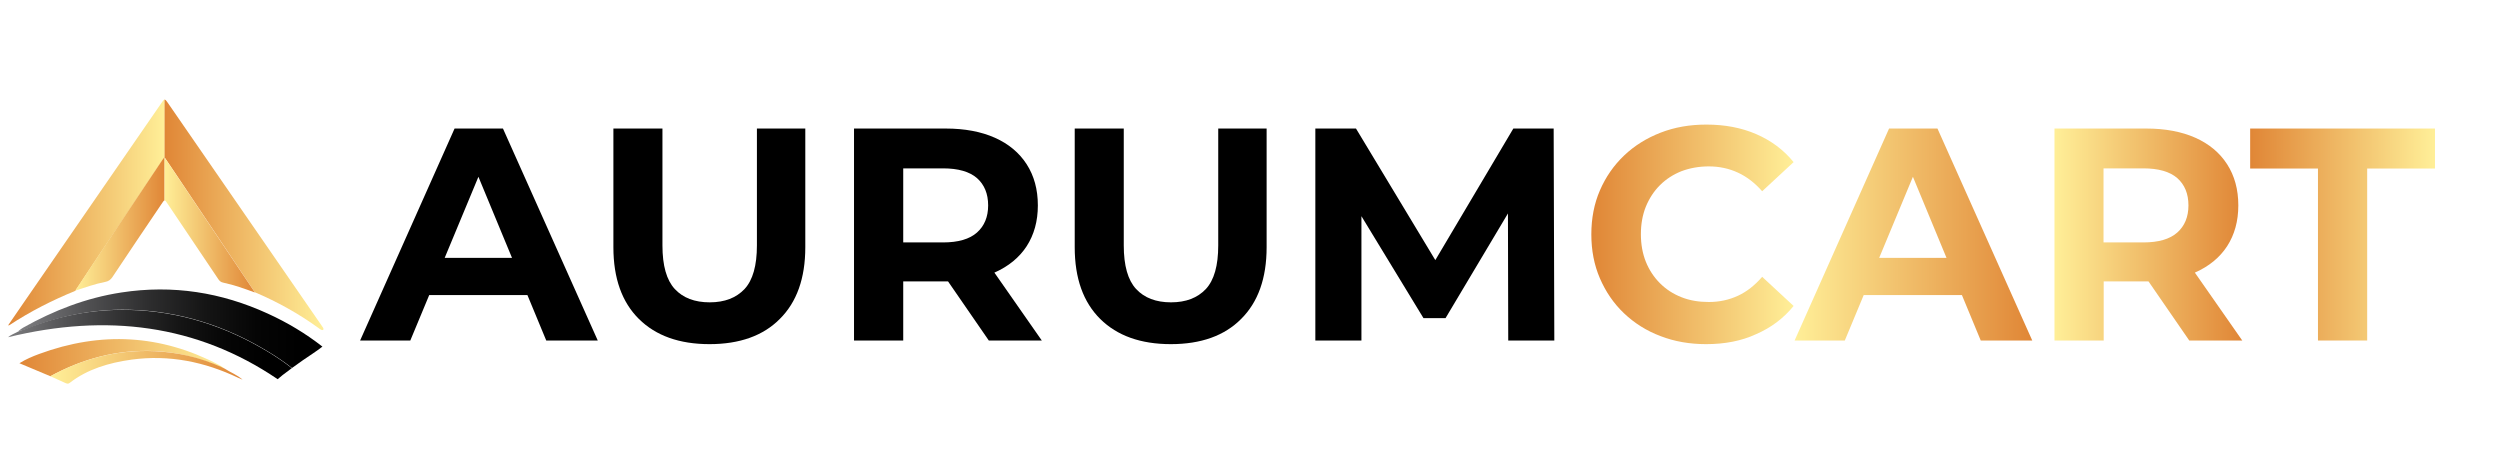
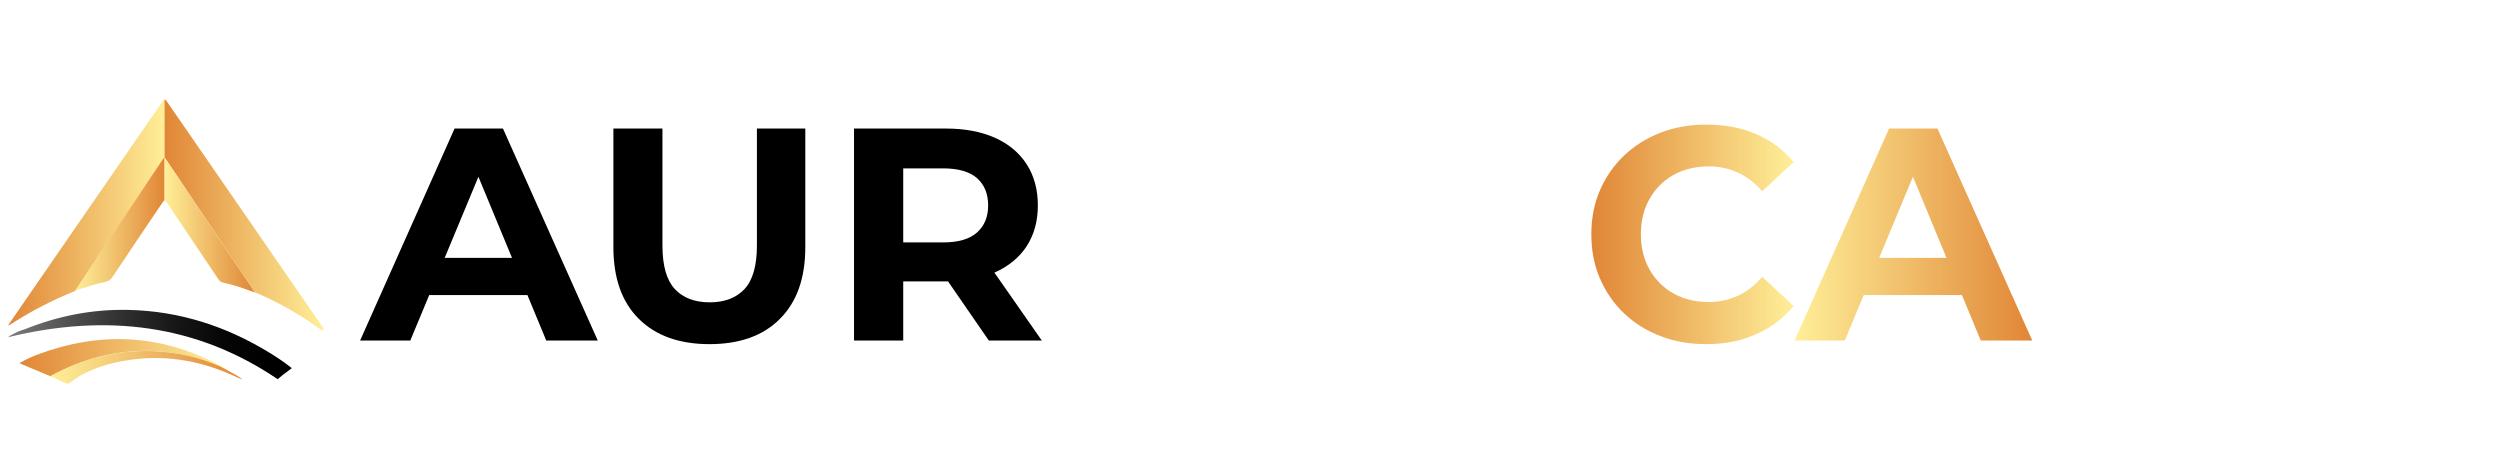
<svg xmlns="http://www.w3.org/2000/svg" version="1.1" id="Layer_1" x="0px" y="0px" viewBox="0 0 1519 285" style="enable-background:new 0 0 1519 285;" xml:space="preserve">
  <style type="text/css">
	.st0{fill:url(#SVGID_1_);}
	.st1{fill:url(#SVGID_2_);}
	.st2{fill:url(#SVGID_3_);}
	.st3{fill:url(#SVGID_4_);}
	.st4{fill:url(#SVGID_5_);}
	.st5{fill:url(#SVGID_6_);}
	.st6{fill:url(#SVGID_7_);}
	.st7{fill:url(#SVGID_8_);}
	.st8{fill:url(#SVGID_9_);}
	.st9{fill:url(#SVGID_10_);}
	.st10{fill:url(#SVGID_11_);}
	.st11{fill:url(#SVGID_12_);}
	.st12{fill:url(#SVGID_13_);}
	.st13{fill:url(#SVGID_14_);}
	.st14{fill:url(#SVGID_15_);}
	.st15{fill:url(#SVGID_16_);}
	.st16{fill:url(#SVGID_17_);}
	.st17{fill:url(#SVGID_18_);}
	.st18{fill:url(#SVGID_19_);}
	.st19{fill:url(#SVGID_20_);}
	.st20{fill:url(#SVGID_21_);}
	.st21{fill:url(#SVGID_22_);}
	.st22{fill:url(#SVGID_23_);}
	.st23{fill:url(#SVGID_24_);}
	.st24{fill:url(#SVGID_25_);}
	.st25{fill:url(#SVGID_26_);}
	.st26{fill:url(#SVGID_27_);}
	.st27{fill:url(#SVGID_28_);}
	.st28{fill:url(#SVGID_29_);}
	.st29{fill:url(#SVGID_30_);}
	.st30{fill:url(#SVGID_31_);}
	.st31{fill:url(#SVGID_32_);}
	.st32{fill:url(#SVGID_33_);}
	.st33{fill:url(#SVGID_34_);}
	.st34{fill:url(#SVGID_35_);}
	.st35{fill:url(#SVGID_36_);}
</style>
  <g>
    <linearGradient id="SVGID_1_" gradientUnits="userSpaceOnUse" x1="4.941" y1="129.067" x2="100.04" y2="129.067">
      <stop offset="0" style="stop-color:#E08636" />
      <stop offset="0.999" style="stop-color:#FFEF98" />
    </linearGradient>
    <path class="st0" d="M100,60.5c-0.4,0.1-0.9,0.6-1.5,1.5c-27.6,40-55.2,80-82.8,120c-3.6,5.2-7.1,10.4-10.8,15.7   c0.5,0,0.8-0.1,0.9-0.2c12.5-8.2,25.8-15,40-20.8c5.7-8.6,11.3-17.2,17.1-25.8c11.9-17.9,23.9-35.8,35.9-53.7   c0.3-0.5,0.7-1,1.3-1.7V60.5z" />
    <linearGradient id="SVGID_2_" gradientUnits="userSpaceOnUse" x1="45.792" y1="136.013" x2="100.04" y2="136.013">
      <stop offset="0" style="stop-color:#FFEF98" />
      <stop offset="1" style="stop-color:#E08636" />
    </linearGradient>
    <path class="st1" d="M100,95.4c-0.6,0.8-1,1.2-1.3,1.7c-12,17.9-23.9,35.8-35.9,53.7c-5.7,8.6-11.4,17.2-17.1,25.8   c6-1.9,11.9-4.1,18.2-5.3c2.1-0.4,3.2-1.3,4.3-2.8c9.9-14.9,19.9-29.7,29.9-44.5c0.9-1.4,1.4-2.1,1.9-2.3V95.4z" />
    <g>
      <g>
        <linearGradient id="SVGID_3_" gradientUnits="userSpaceOnUse" x1="100.042" y1="130.579" x2="196.609" y2="130.579">
          <stop offset="0" style="stop-color:#E08636" />
          <stop offset="0.999" style="stop-color:#FFEF98" />
        </linearGradient>
        <path class="st2" d="M195.4,197.8c-31.2-45.2-62.5-90.5-93.7-135.7c-0.6-0.9-1.1-1.5-1.7-1.6v35.1c2.1,3.1,4,6,6,8.9     c16,23.9,32,47.9,48,71.8c0.3,0.4,0.4,0.8,0.7,1.2c13.9,5.9,26.8,13.1,38.7,21.7c0.8,0.6,2.4,1.9,3,1.1     C197,199.8,195.9,198.6,195.4,197.8z" />
        <g>
          <linearGradient id="SVGID_4_" gradientUnits="userSpaceOnUse" x1="100.042" y1="136.627" x2="154.706" y2="136.627">
            <stop offset="0" style="stop-color:#FFEF98" />
            <stop offset="1" style="stop-color:#E08636" />
          </linearGradient>
          <path class="st3" d="M154,176.4c-16-23.9-32-47.9-48-71.8c-1.9-2.9-3.9-5.8-6-8.9v26c0.5,0.1,1.1,0.9,2.1,2.5      c10.1,15.1,20.2,30.1,30.4,45.2c0.7,1.1,1.5,2,3,2.3c6.7,1.4,13,3.7,19.3,6C154.5,177.2,154.3,176.8,154,176.4z" />
        </g>
      </g>
    </g>
    <g>
      <linearGradient id="SVGID_5_" gradientUnits="userSpaceOnUse" x1="10.947" y1="199.766" x2="195.89" y2="199.766">
        <stop offset="0" style="stop-color:#808083" />
        <stop offset="1.154359e-02" style="stop-color:#7D7D80" />
        <stop offset="0.223" style="stop-color:#515153" />
        <stop offset="0.426" style="stop-color:#2E2E2F" />
        <stop offset="0.615" style="stop-color:#151515" />
        <stop offset="0.785" style="stop-color:#050505" />
        <stop offset="0.921" style="stop-color:#000000" />
      </linearGradient>
-       <path class="st4" d="M184,218.9c4-2.8,8.1-5.3,11.9-8.3c-10.1-7.9-21.2-14.6-33.3-20.1c-28-12.8-57.5-17.6-88.8-12.8    c-21.6,3.3-41.2,11-59.6,21.3c-1.2,0.8-1.7,1-3.2,2.3c1.7-0.4,2.9-0.6,4.3-1.1c20-8,40.8-12.5,62.8-12c31.3,0.7,59.3,10,84.9,25.5    c5,3,9.9,6.3,14.4,9.9C179.5,222.1,181.7,220.5,184,218.9z" />
      <linearGradient id="SVGID_6_" gradientUnits="userSpaceOnUse" x1="2.748" y1="209.242" x2="175.144" y2="209.242">
        <stop offset="0" style="stop-color:#808083" />
        <stop offset="1.154359e-02" style="stop-color:#7D7D80" />
        <stop offset="0.223" style="stop-color:#515153" />
        <stop offset="0.426" style="stop-color:#2E2E2F" />
        <stop offset="0.615" style="stop-color:#151515" />
        <stop offset="0.785" style="stop-color:#050505" />
        <stop offset="0.921" style="stop-color:#000000" />
      </linearGradient>
      <path class="st5" d="M171.7,227.9c1.8-1.4,3.7-2.8,5.6-4.2c-4.5-3.6-9.4-6.9-14.4-9.9c-25.6-15.5-53.6-24.8-84.9-25.5    c-22-0.5-42.8,3.7-62.8,11.7c-1.1,0.3-2.1,0.7-4.3,1.5c-2.1,1.2-4.5,2-6,3.4c59.8-14.6,114.8-7.8,163.8,25.5    C169.7,229.5,170.7,228.7,171.7,227.9z" />
    </g>
    <linearGradient id="SVGID_7_" gradientUnits="userSpaceOnUse" x1="11.885" y1="217.393" x2="136.302" y2="217.393">
      <stop offset="0" style="stop-color:#E08636" />
      <stop offset="0.999" style="stop-color:#FFEF98" />
    </linearGradient>
    <path class="st6" d="M30.6,228.6c-6.1-2.6-12.2-5.1-18.8-7.9c4-2.5,7.9-4.1,11.9-5.6c37.7-13.9,74.1-11.9,109.3,6.6   c1,0.6,2.4,1.4,3.2,2c-1.5-0.2-1.6-0.5-2.2-0.6c-12.6-5.7-25.9-9.1-40.1-9.8C71,212.3,50.1,218,30.6,228.6z" />
    <linearGradient id="SVGID_8_" gradientUnits="userSpaceOnUse" x1="30.646" y1="223.214" x2="147.345" y2="223.214">
      <stop offset="0" style="stop-color:#FFEF98" />
      <stop offset="1" style="stop-color:#E08636" />
    </linearGradient>
    <path class="st7" d="M30.6,228.6C50.1,218,71,212.3,94.1,213.4c14.2,0.7,27.8,3.9,40.4,9.6c0.4,0.2,1.1,0.6,1.9,0.9   c3.8,2.5,7.5,3.7,11,6.8c-0.9-0.4-1.9-0.8-2.8-1.2c-20.2-9.6-41.7-14.1-64.6-11c-13.8,1.9-26.9,5.8-37.6,14.1   c-1,0.8-1.6,0.5-2.5,0.2C36.8,231.4,33.7,230,30.6,228.6z" />
  </g>
  <g>
    <path d="M218.8,206.9l57.4-128.8h29.4l57.6,128.8h-31.3L284.8,93.2h11.8l-47.3,113.7H218.8z M247.5,179.3l7.9-22.6h66.3l8.1,22.6   H247.5z" />
    <path d="M431.1,209.1c-18.3,0-32.6-5.1-42.9-15.3c-10.3-10.2-15.5-24.7-15.5-43.6V78.1h29.8v71c0,12.3,2.5,21.1,7.5,26.5   c5,5.4,12.1,8.1,21.2,8.1c9.1,0,16.1-2.7,21.2-8.1c5-5.4,7.5-14.2,7.5-26.5v-71h29.4v72.1c0,18.9-5.2,33.4-15.5,43.6   C463.7,204,449.4,209.1,431.1,209.1z" />
    <path d="M518.9,206.9V78.1h55.8c11.5,0,21.5,1.9,29.8,5.6c8.3,3.7,14.8,9.1,19.3,16.1c4.5,7,6.8,15.3,6.8,25   c0,9.6-2.3,17.8-6.8,24.8c-4.5,6.9-11,12.2-19.3,15.9c-8.3,3.7-18.3,5.5-29.8,5.5h-39.2l13.3-13.1v49H518.9z M548.7,161.3l-13.3-14   H573c9.2,0,16.1-2,20.6-6c4.5-4,6.8-9.5,6.8-16.5c0-7.1-2.3-12.6-6.8-16.6c-4.5-3.9-11.4-5.9-20.6-5.9h-37.5l13.3-14.2V161.3z    M600.8,206.9l-32.2-46.7h31.8l32.6,46.7H600.8z" />
-     <path d="M711.4,209.1c-18.3,0-32.6-5.1-42.9-15.3c-10.3-10.2-15.5-24.7-15.5-43.6V78.1h29.8v71c0,12.3,2.5,21.1,7.5,26.5   c5,5.4,12.1,8.1,21.2,8.1c9.1,0,16.1-2.7,21.2-8.1c5-5.4,7.5-14.2,7.5-26.5v-71h29.4v72.1c0,18.9-5.2,33.4-15.5,43.6   C744,204,729.7,209.1,711.4,209.1z" />
-     <path d="M799.2,206.9V78.1h24.7l54.8,90.9h-13.1l53.9-90.9h24.5l0.4,128.8h-28l-0.2-85.9h5.2l-43.1,72.3h-13.4l-44-72.3h6.3v85.9   H799.2z" />
    <linearGradient id="SVGID_9_" gradientUnits="userSpaceOnUse" x1="966.871" y1="142.5" x2="1089.809" y2="142.5">
      <stop offset="0" style="stop-color:#E08636" />
      <stop offset="0.999" style="stop-color:#FFEF98" />
    </linearGradient>
    <path class="st8" d="M1036.6,209.1c-9.9,0-19.2-1.6-27.7-4.9c-8.5-3.2-15.9-7.9-22.2-13.9c-6.3-6-11.1-13.1-14.6-21.2   c-3.5-8.1-5.2-17-5.2-26.7c0-9.7,1.7-18.6,5.2-26.7c3.5-8.1,8.4-15.2,14.7-21.2c6.3-6,13.7-10.6,22.2-13.9   c8.5-3.3,17.7-4.9,27.8-4.9c11.2,0,21.3,1.9,30.3,5.8c9,3.9,16.6,9.5,22.7,17l-19.1,17.7c-4.4-5-9.3-8.8-14.7-11.3   c-5.4-2.5-11.3-3.8-17.7-3.8c-6,0-11.5,1-16.6,2.9c-5,2-9.4,4.8-13.1,8.5c-3.7,3.7-6.5,8-8.6,13.1c-2,5-3,10.6-3,16.7   c0,6.1,1,11.7,3,16.7c2,5,4.9,9.4,8.6,13.1c3.7,3.7,8,6.5,13.1,8.5c5,2,10.6,2.9,16.6,2.9c6.4,0,12.3-1.3,17.7-3.8   c5.4-2.5,10.3-6.4,14.7-11.5l19.1,17.7c-6.1,7.5-13.7,13.2-22.7,17.1C1058.1,207.2,1047.9,209.1,1036.6,209.1z" />
    <linearGradient id="SVGID_10_" gradientUnits="userSpaceOnUse" x1="1090.358" y1="142.5" x2="1234.831" y2="142.5">
      <stop offset="0" style="stop-color:#FFEF98" />
      <stop offset="1" style="stop-color:#E08636" />
    </linearGradient>
    <path class="st9" d="M1090.4,206.9l57.4-128.8h29.4l57.6,128.8h-31.3l-47.1-113.7h11.8l-47.3,113.7H1090.4z M1119.1,179.3l7.9-22.6   h66.3l8.1,22.6H1119.1z" />
    <linearGradient id="SVGID_11_" gradientUnits="userSpaceOnUse" x1="1248.262" y1="142.5" x2="1362.368" y2="142.5">
      <stop offset="0" style="stop-color:#FFEF98" />
      <stop offset="1" style="stop-color:#E08636" />
    </linearGradient>
-     <path class="st10" d="M1248.3,206.9V78.1h55.8c11.5,0,21.5,1.9,29.8,5.6c8.3,3.7,14.8,9.1,19.3,16.1c4.5,7,6.8,15.3,6.8,25   c0,9.6-2.3,17.8-6.8,24.8c-4.5,6.9-11,12.2-19.3,15.9c-8.3,3.7-18.3,5.5-29.8,5.5h-39.2l13.3-13.1v49H1248.3z M1278.1,161.3   l-13.3-14h37.5c9.2,0,16.1-2,20.6-6c4.5-4,6.8-9.5,6.8-16.5c0-7.1-2.3-12.6-6.8-16.6c-4.5-3.9-11.4-5.9-20.6-5.9h-37.5l13.3-14.2   V161.3z M1330.2,206.9l-32.2-46.7h31.8l32.6,46.7H1330.2z" />
    <linearGradient id="SVGID_12_" gradientUnits="userSpaceOnUse" x1="1367.15" y1="142.5" x2="1479.416" y2="142.5">
      <stop offset="0" style="stop-color:#E08636" />
      <stop offset="0.999" style="stop-color:#FFEF98" />
    </linearGradient>
-     <path class="st11" d="M1408.4,206.9V102.4h-41.2V78.1h112.3v24.3h-41.2v104.5H1408.4z" />
  </g>
</svg>